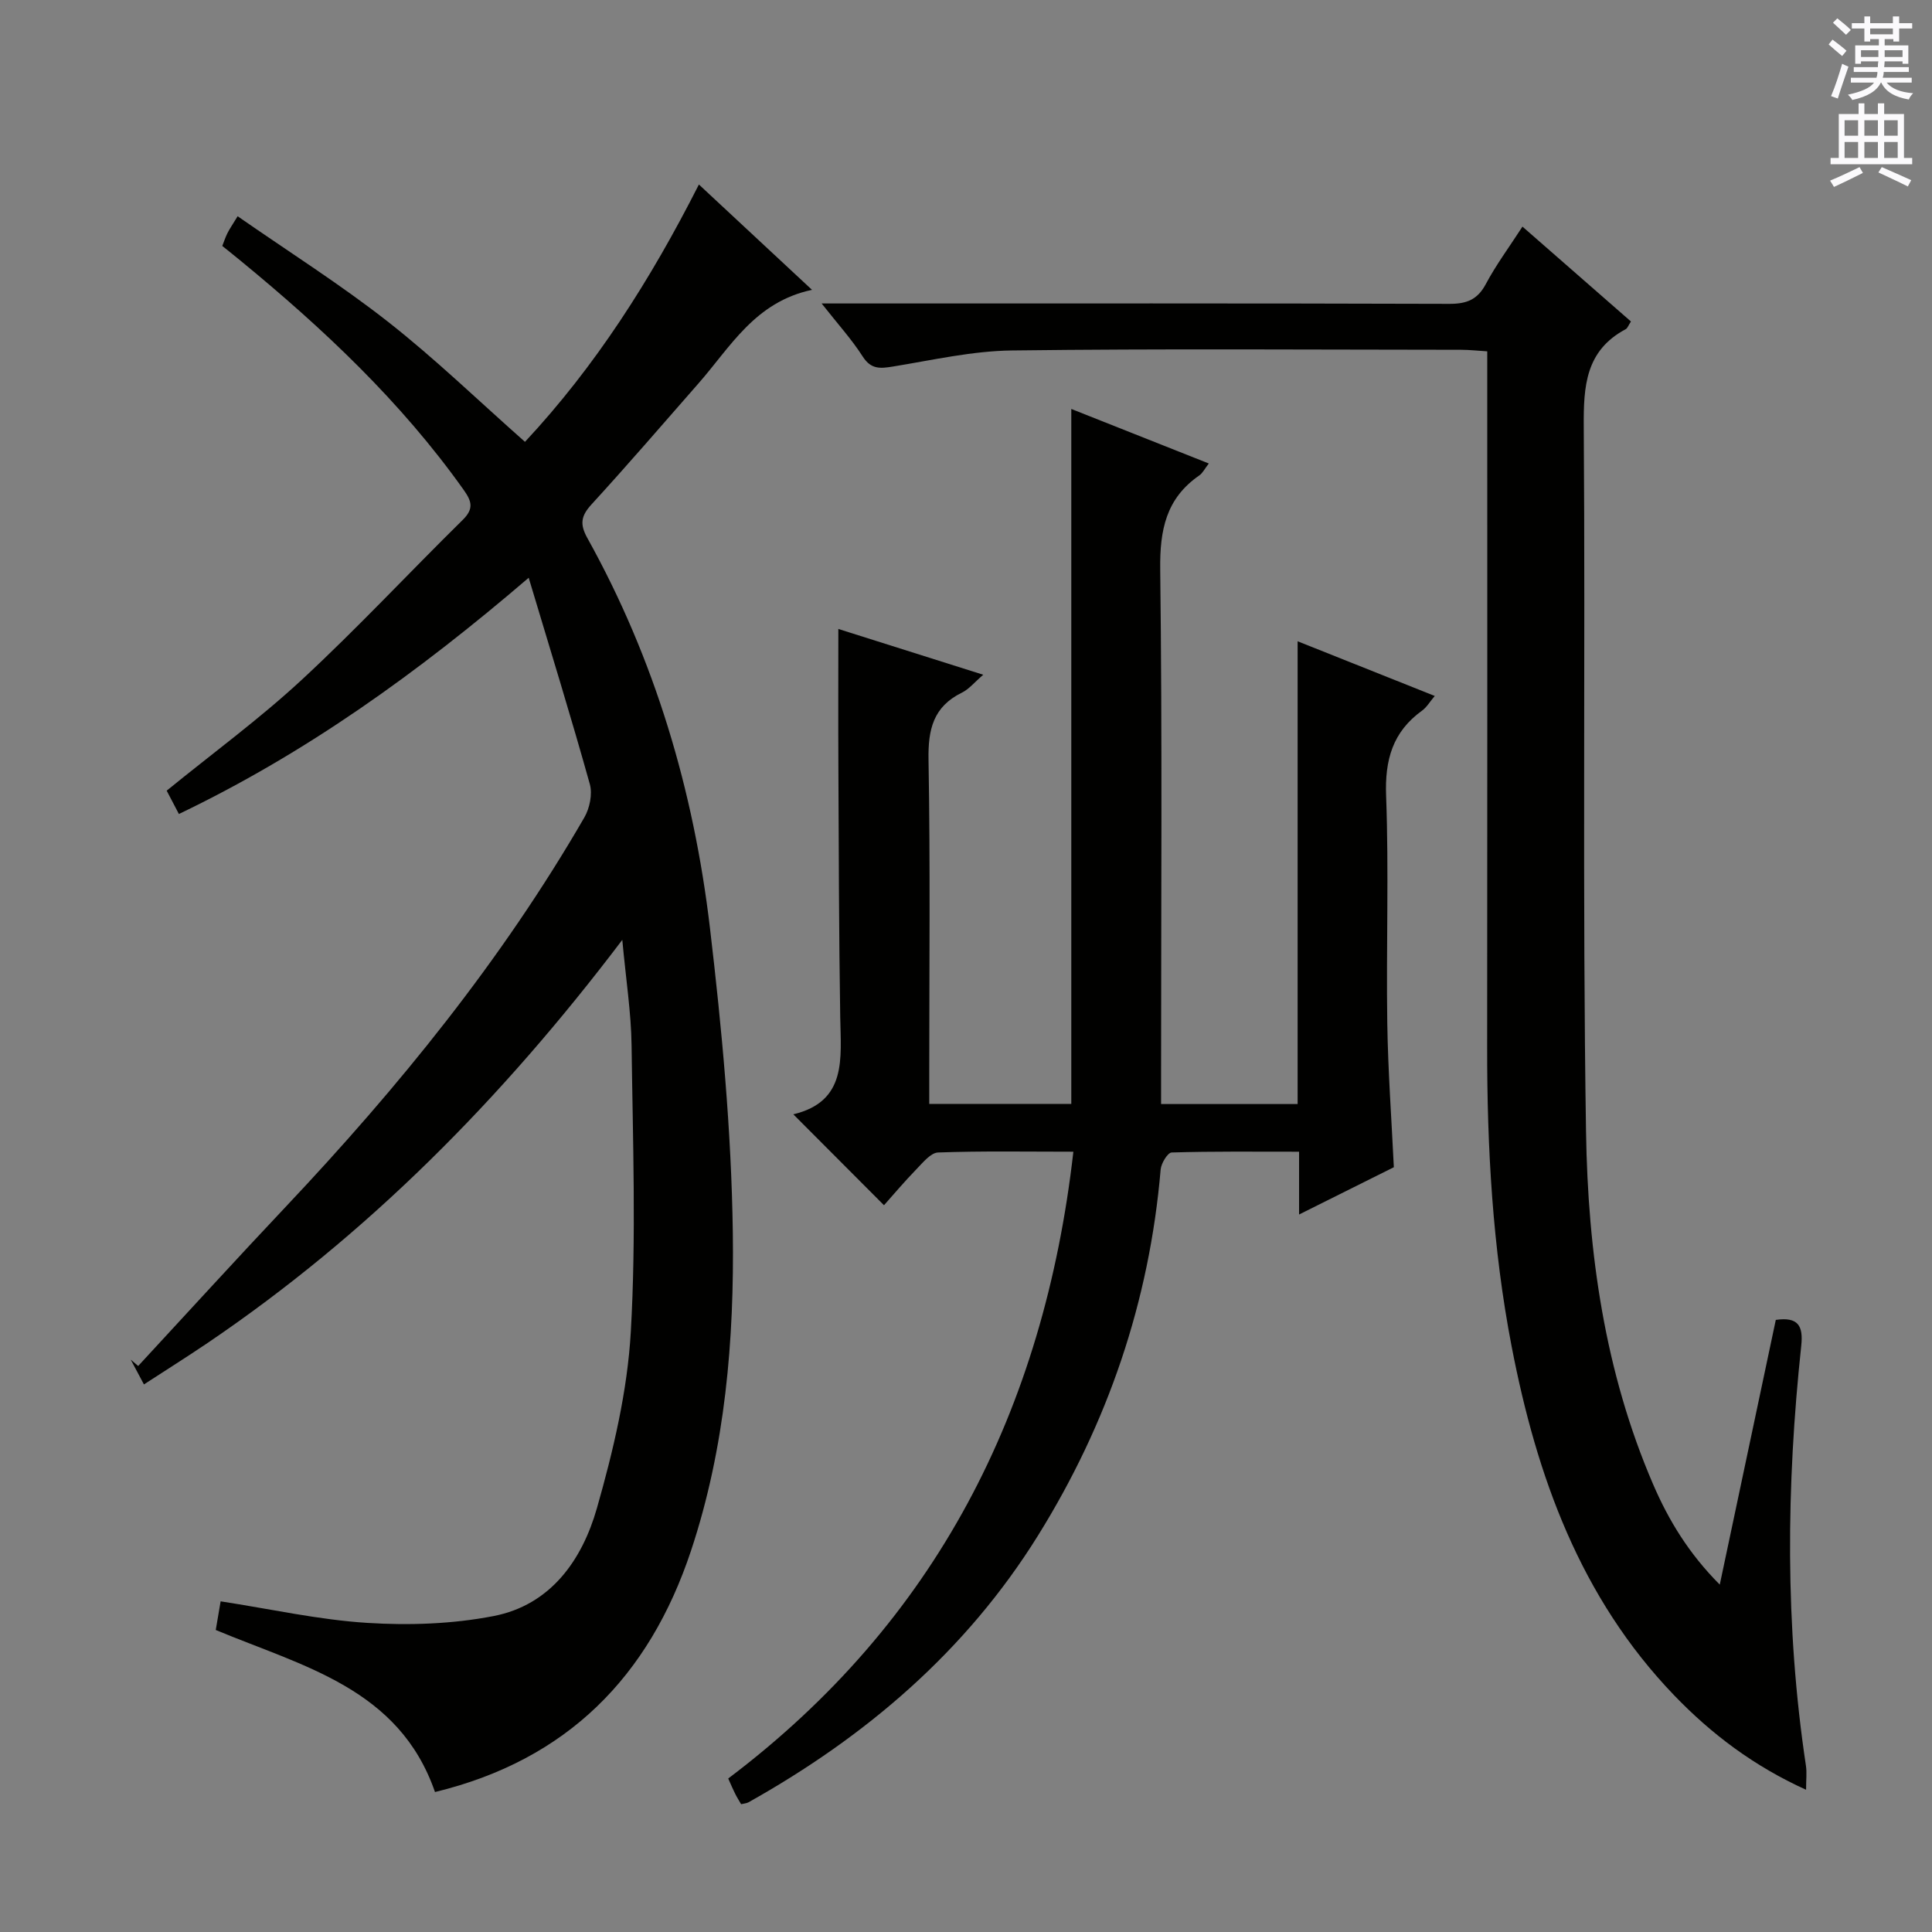
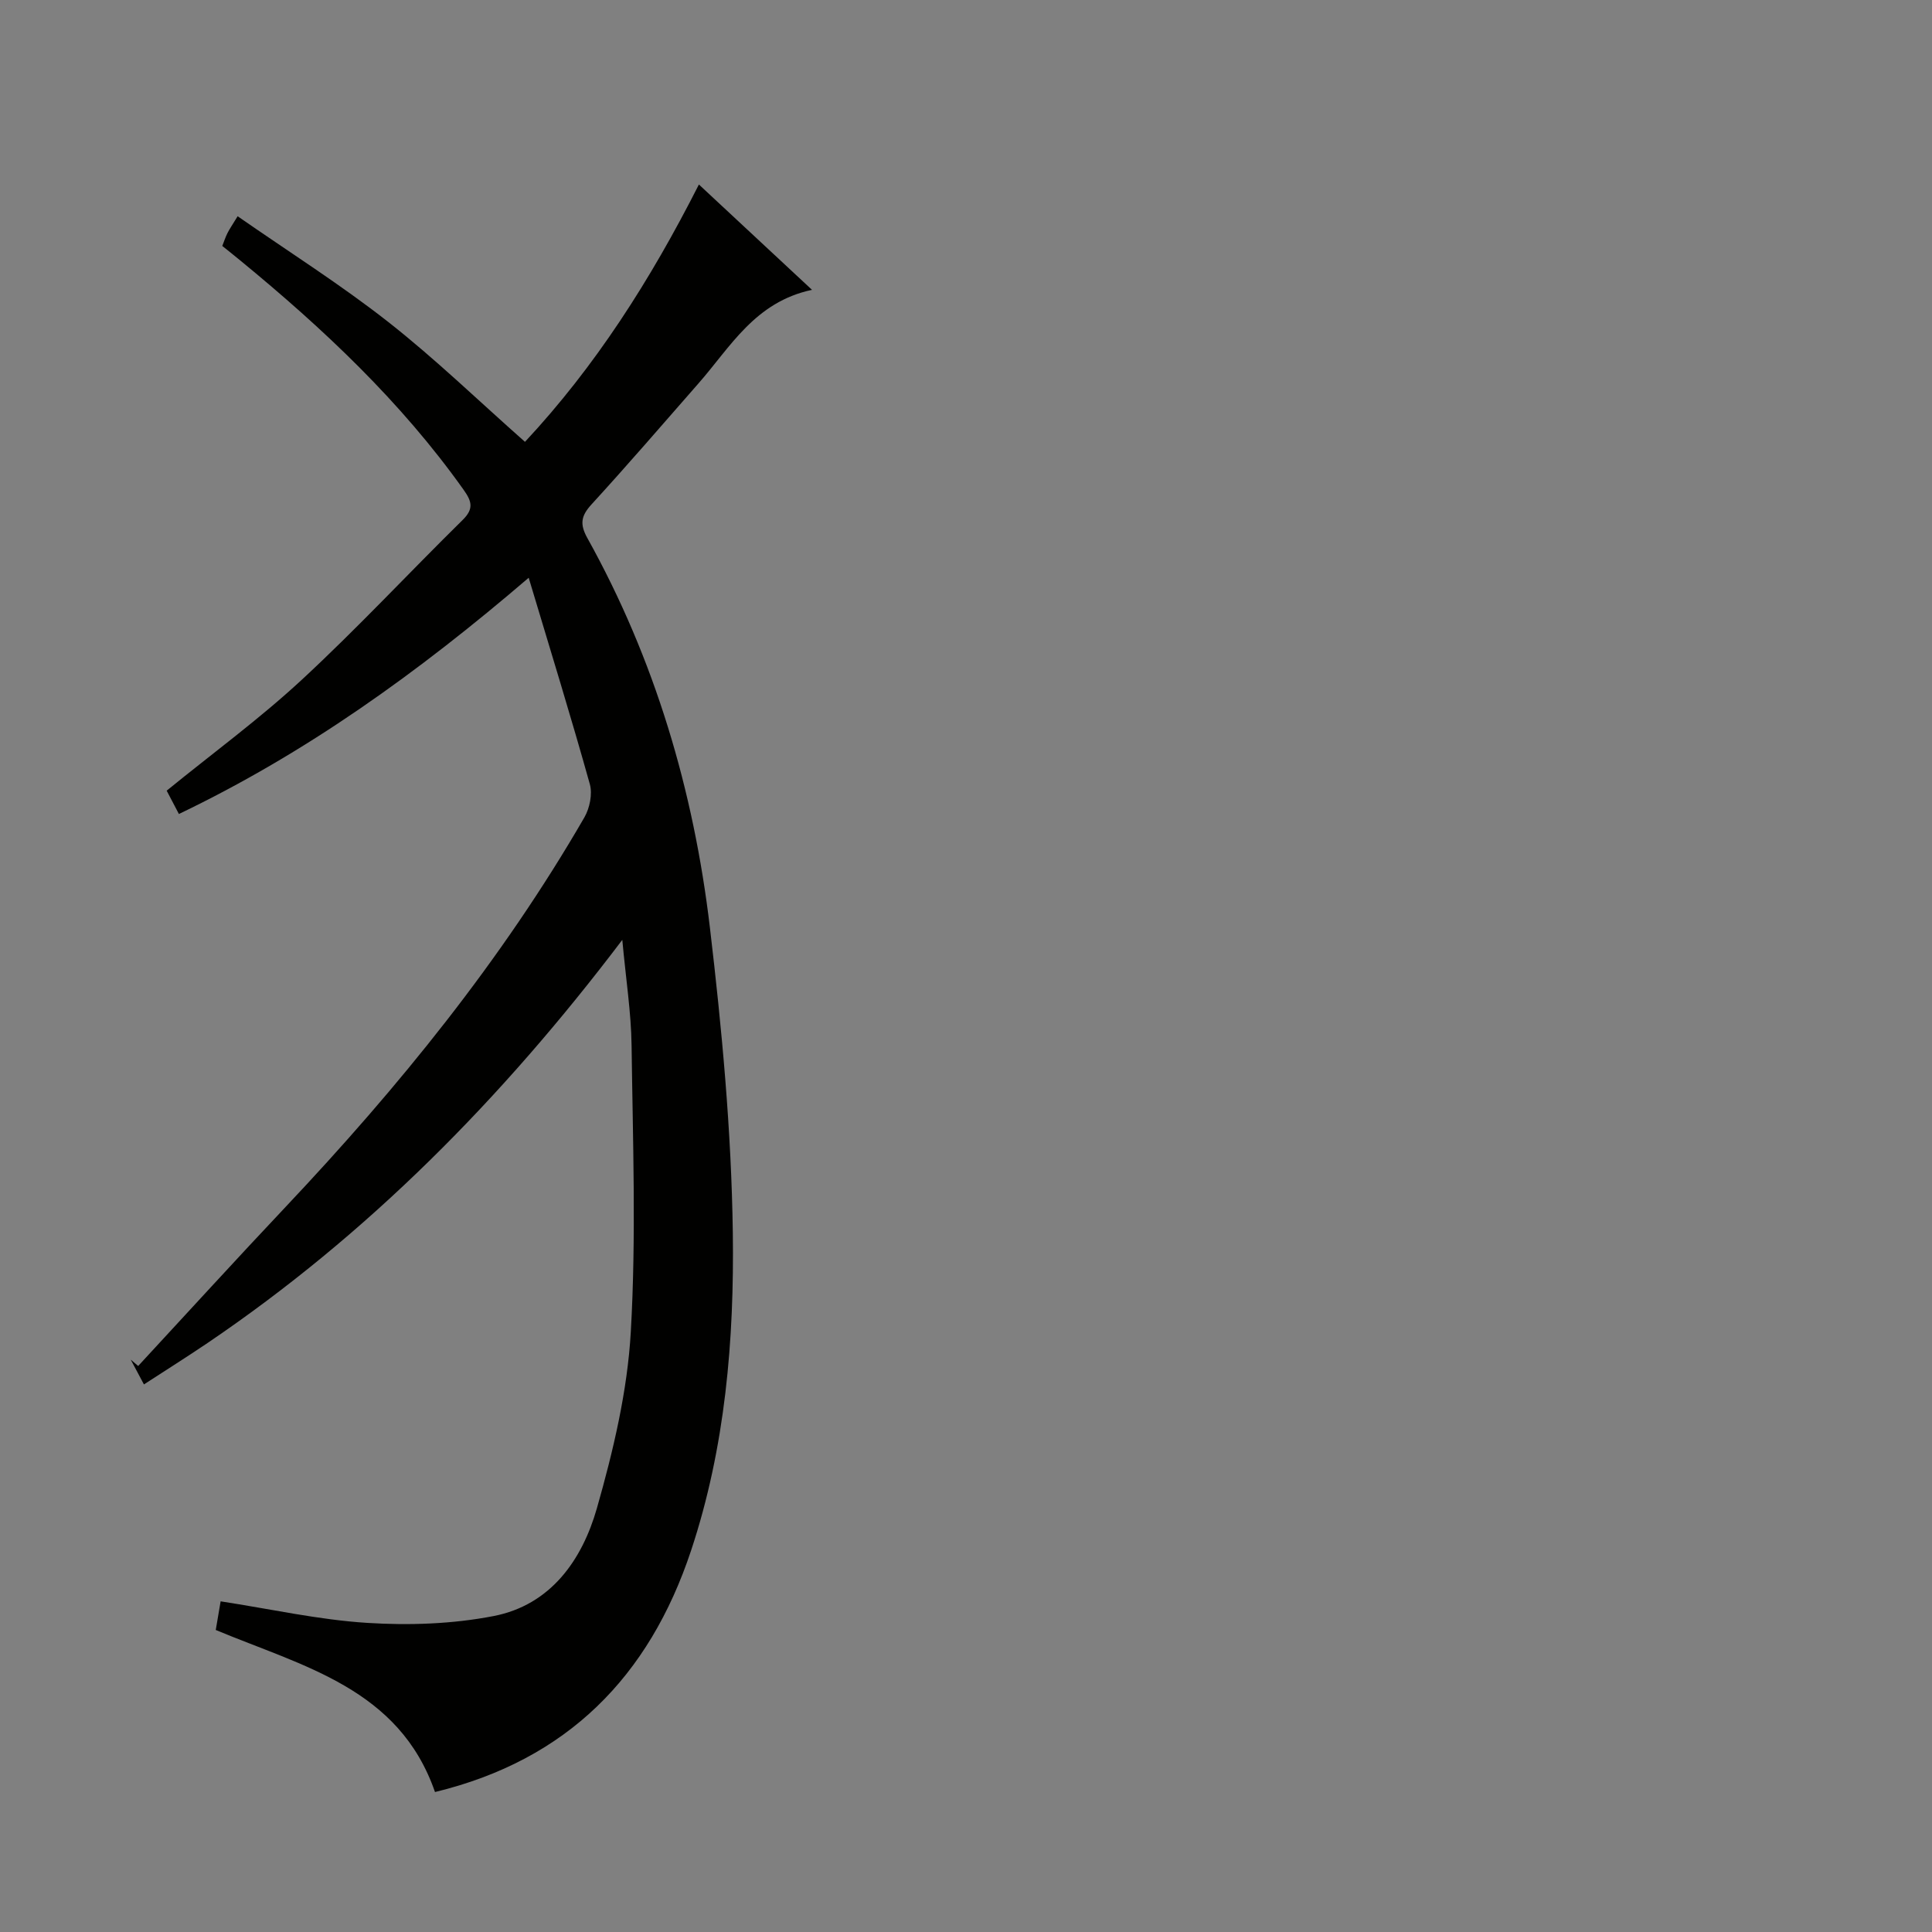
<svg xmlns="http://www.w3.org/2000/svg" enable-background="new 0 0 400 400" viewBox="0 0 400 400">
  <rect x="0" y="0" width="400" height="400" fill="#808080" stroke="none" />
  <g fill="#010100">
    <path d="m128.84 194.59c-25.01 33.02-52.77 61.03-85.88 83.47-4.24 2.87-8.58 5.59-13.16 8.57-1.08-2.02-1.9-3.58-2.73-5.13.51.44 1.03.88 1.54 1.31 10.17-10.99 20.26-22.06 30.54-32.95 23.37-24.77 44.75-51.06 61.84-80.63 1.1-1.91 1.7-4.82 1.13-6.87-3.87-13.86-8.12-27.61-12.66-42.74-23.08 19.78-46.17 36.33-72.42 48.91-.99-1.9-1.8-3.45-2.53-4.83 9.55-7.78 19.24-14.87 27.99-22.98 11.47-10.62 22.14-22.1 33.29-33.07 2.37-2.33 1.88-3.88.17-6.28-12.94-18.21-29.03-33.34-46.2-47.43-1.15-.95-2.32-1.88-3.74-3.02.36-.91.65-1.81 1.07-2.65.43-.86.99-1.66 2.11-3.5 10.59 7.37 21.27 14.11 31.16 21.87 9.78 7.68 18.76 16.38 28.33 24.84 14.54-15.58 25.95-33.44 36.01-53.28 7.68 7.15 15.12 14.08 23.42 21.81-11.81 2.5-16.87 11.81-23.5 19.36-7.35 8.39-14.63 16.84-22.16 25.07-2.15 2.35-2.46 4.05-.88 6.91 14 25.15 22.04 52.31 25.4 80.71 2.47 20.93 4.45 42.03 4.74 63.08.31 22.23-1.54 44.51-8.65 65.91-8.66 26.07-25.65 43.34-53.01 49.97-7.43-21.46-27.29-25.99-45.39-33.55.34-2.02.69-4.06 1.01-5.93 10.42 1.6 20.33 3.83 30.34 4.46 8.68.55 17.65.24 26.16-1.41 11.83-2.29 18.34-11.6 21.4-22.32 3.39-11.9 6.32-24.24 7.02-36.52 1.13-19.72.42-39.55.16-59.33-.09-6.78-1.16-13.55-1.92-21.83z" />
-     <path d="m222.23 238.45c-9.76 0-18.89-.17-28.01.16-1.54.06-3.15 2.1-4.49 3.47-2.43 2.5-4.68 5.17-6.71 7.45-6.14-6.15-12.2-12.23-18.77-18.82 11.15-2.68 9.85-11.56 9.71-20.14-.27-17.16-.3-34.32-.38-51.48-.05-9.46-.01-18.92-.01-28.87 9.51 3.01 19.34 6.11 30 9.48-1.82 1.56-2.95 2.99-4.43 3.71-5.92 2.91-7.01 7.61-6.9 13.87.38 21.66.15 43.32.15 64.98v6.29h29.41c0-47.69 0-95.29 0-143.88 9.76 3.87 18.88 7.49 28.47 11.29-.85 1.09-1.27 1.99-1.98 2.48-6.89 4.76-8.18 11.32-8.08 19.42.43 34.82.18 69.65.18 104.48v6.24h28.27c0-31.72 0-63.43 0-95.81 9.81 3.91 18.87 7.52 28.39 11.32-1.03 1.22-1.67 2.35-2.63 3.04-6.09 4.39-7.72 10.19-7.44 17.64.58 15.64.01 31.32.24 46.98.15 9.96.88 19.9 1.36 29.91-6.44 3.21-12.66 6.31-19.62 9.79 0-4.59 0-8.47 0-13-9.16 0-17.78-.1-26.38.16-.82.02-2.17 2.24-2.28 3.52-2.33 27.34-10.95 52.57-25.4 75.8-14.87 23.9-35.57 41.56-59.92 55.21-.41.23-.94.25-1.54.4-.42-.73-.86-1.42-1.23-2.16-.45-.89-.83-1.8-1.44-3.16 42.94-32.4 65.35-76.21 71.46-129.77z" />
-     <path d="m170.11 62.83h6.99c40.99 0 81.98-.05 122.97.08 3.58.01 5.83-.86 7.56-4.11 2.09-3.93 4.77-7.54 7.58-11.88 7.64 6.68 15.04 13.15 22.46 19.64-.54.82-.71 1.39-1.08 1.59-8.33 4.44-8.75 11.79-8.69 20.23.35 48.65-.29 97.31.47 145.95.39 24.94 3.85 49.7 13.89 72.98 3.21 7.45 7.38 14.32 13.8 20.77 3.99-18.84 7.79-36.8 11.6-54.81 4.68-.68 5.7 1.28 5.27 5.34-3.1 29.02-3.39 58.03.97 86.97.21 1.4.03 2.86.03 4.97-10.8-4.89-19.59-11.52-27.34-19.58-19.43-20.22-28.44-45.36-33.62-72.19-3.95-20.47-5.1-41.2-5.07-62.02.05-45.82.02-91.64.02-137.46 0-1.99 0-3.98 0-6.56-1.96-.12-3.7-.32-5.44-.32-30.99-.02-61.99-.25-92.97.14-8.21.1-16.42 1.99-24.59 3.32-2.65.43-4.56.65-6.3-2.06-2.27-3.55-5.15-6.72-8.51-10.99z" />
  </g>
-   <path d="m378.6 9.2.8-1c.9.7 1.9 1.4 2.9 2.3l-.9 1.1c-1.1-.9-2-1.7-2.8-2.4zm.5 10.7c.9-2.1 1.6-4.3 2.3-6.7.4.2.8.4 1.3.6-.7 2.1-1.5 4.3-2.2 6.6zm.4-15.2.9-.9c1 .8 2 1.6 2.8 2.4l-1 1c-1-.9-1.9-1.8-2.7-2.5zm12.5-1.3h1.2v1.4h2.7v1.1h-2.7v2.7h-1.2v-.5h-1.8v1.3h4.9v3.8h-1.2v-.5h-3.7c0 .4-.1.9-.1 1.2h5.1v1h-5.2c0 .5-.1.9-.2 1.2h6v1h-5.2c1.1 1.3 2.9 2 5.5 2.2-.4.4-.7.8-.9 1.3-2.9-.5-4.8-1.6-5.7-3.5h-.1c-.8 1.7-2.7 2.9-5.9 3.6-.2-.4-.6-.8-.9-1.1 2.8-.6 4.6-1.4 5.4-2.5h-4.8v-1h5.3c.1-.3.2-.7.2-1.2h-4.9v-1h5c0-.4 0-.8.1-1.2h-3.6v.5h-1.2v-3.8h4.9v-1.3h-1.8v.5h-1.2v-2.7h-2.6v-1.1h2.6v-1.4h1.2v1.4h4.7v-1.4zm-6.7 8.4h3.6c0-.4 0-.9 0-1.4h-3.6zm1.9-4.7h4.7v-1.2h-4.7zm6.7 3.3h-3.7v1.4h3.7z" fill="#fbfafc" />
-   <path d="m384.7 21.4h1.3v2.2h2.8v-2.2h1.3v2.2h4.1v9.1h1.7v1.3h-16.9v-1.3h1.7v-9.1h4.1v-2.2zm.3 13.2.7 1.2c-1.8.9-3.8 1.9-6 2.9-.2-.4-.5-.8-.8-1.3 2.4-1 4.4-2 6.1-2.8zm-3.1-6.5h2.8v-3.2h-2.8zm0 4.6h2.8v-3.3h-2.8zm4.1-4.6h2.8v-3.2h-2.8zm0 4.6h2.8v-3.3h-2.8zm3.6 1.9c2.1.9 4.1 1.8 6.1 2.7l-.7 1.3c-2.2-1.1-4.2-2-6.1-2.9zm3.3-9.7h-2.8v3.2h2.8zm-2.8 7.8h2.8v-3.3h-2.8z" fill="#fbfafc" />
</svg>